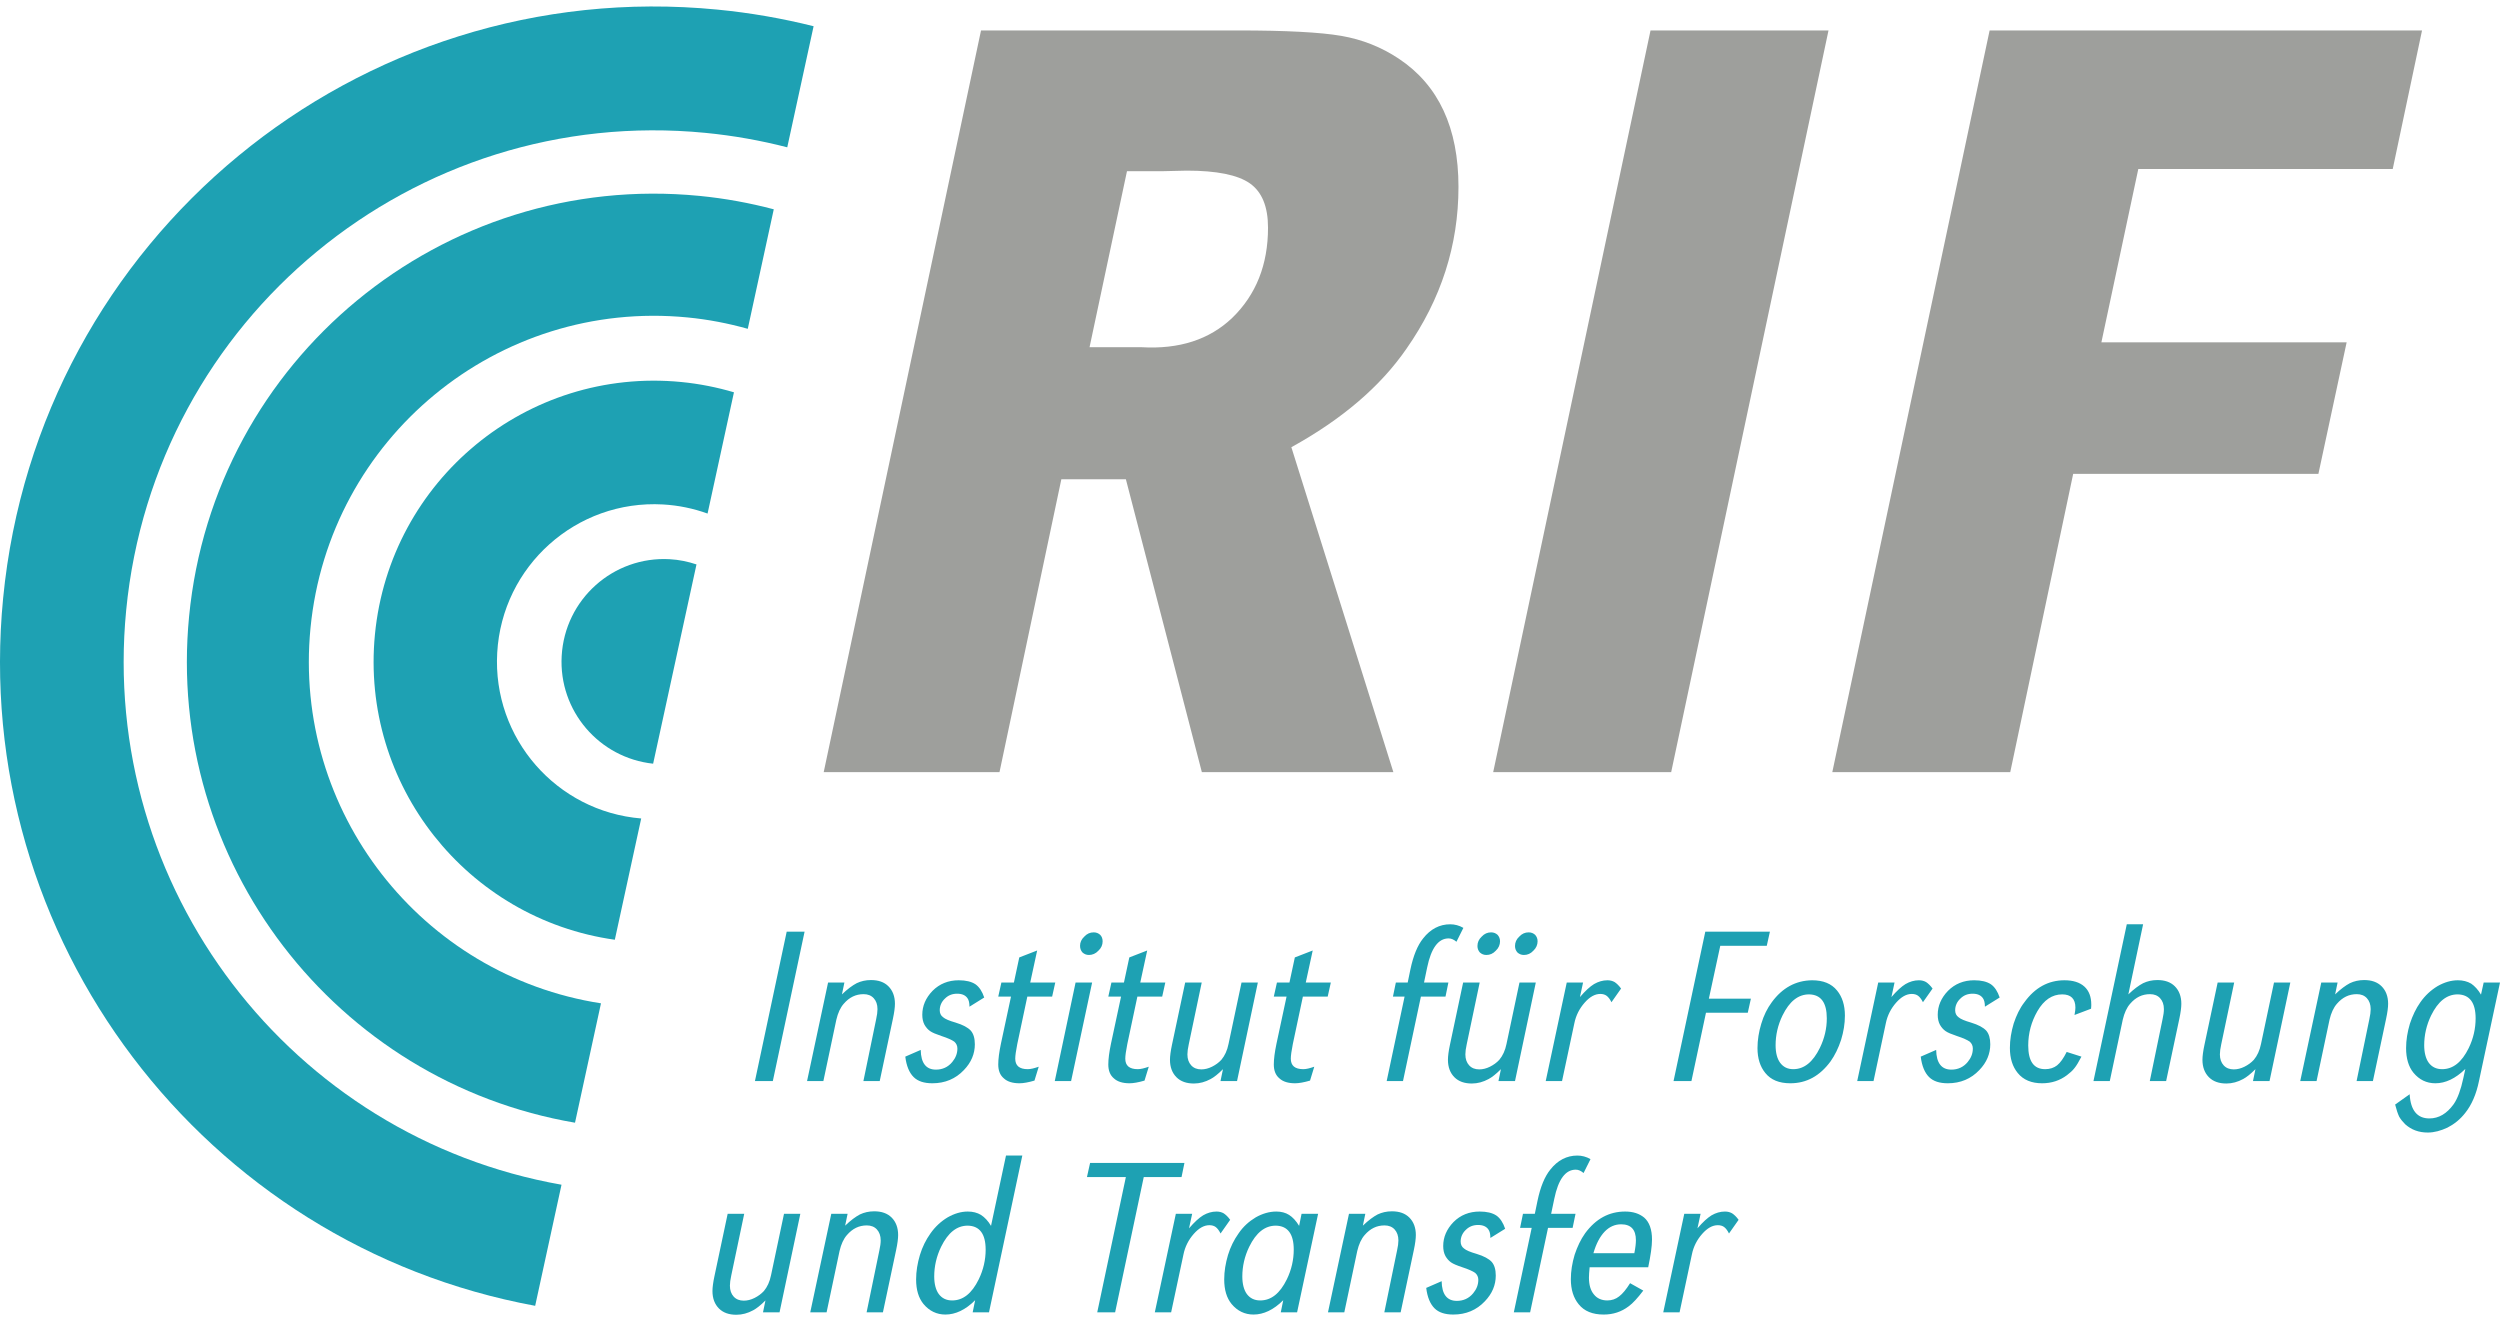
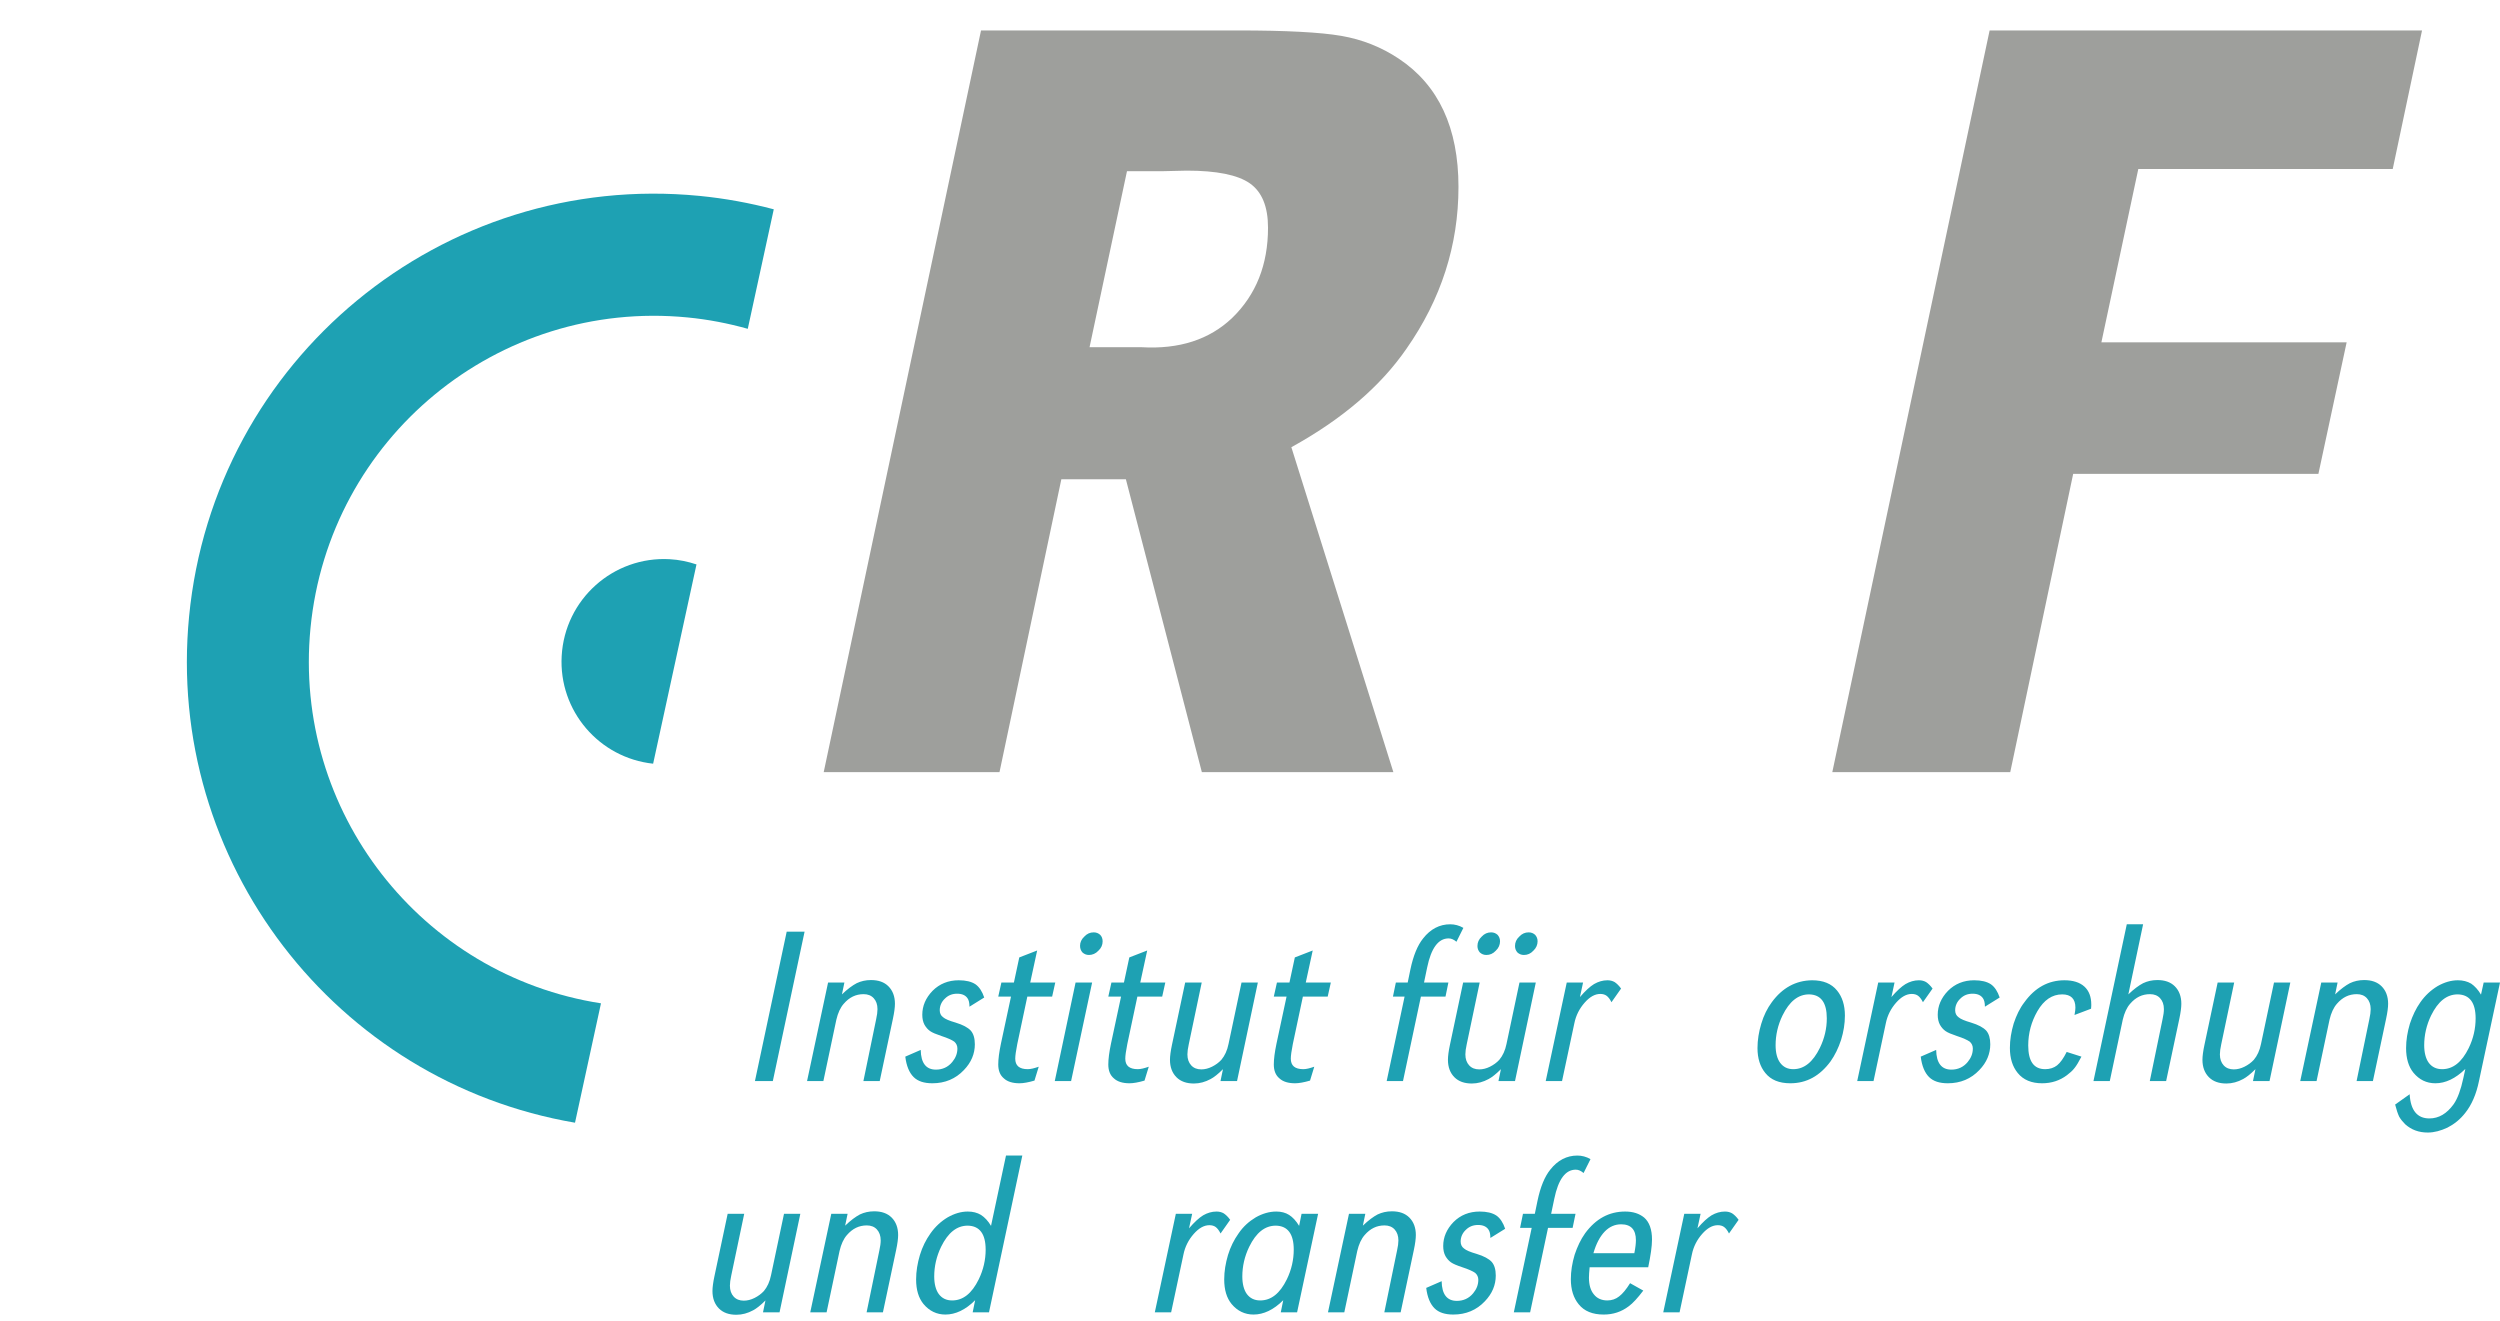
<svg xmlns="http://www.w3.org/2000/svg" width="193" height="102" viewBox="0 0 193 102">
  <g fill="none" fill-rule="evenodd" transform="translate(0 .5)">
-     <path fill="#1EA1B3" d="M9.741,46.612 C11.931,24.067 31.95,7.566 54.458,9.757 C56.623,9.968 58.733,10.346 60.776,10.873 L62.81,1.525 C60.404,0.922 57.924,0.488 55.381,0.241 C27.625,-2.461 2.937,17.887 0.241,45.688 C-2.317,72.031 15.793,95.609 41.315,100.309 L43.349,90.961 C22.496,87.281 7.66,68.077 9.741,46.612" />
    <path fill="#1EA1B3" d="M23.969,47.996 C25.39,33.319 38.424,22.578 53.076,24.006 C54.678,24.161 56.23,24.464 57.728,24.885 L59.735,15.658 C57.878,15.168 55.961,14.814 53.988,14.622 C34.16,12.692 16.526,27.225 14.598,47.085 C12.757,66.057 25.925,83.014 44.391,86.173 L46.396,76.957 C32.533,74.805 22.594,62.158 23.969,47.996" />
-     <path fill="#1EA1B3" d="M38.385,49.896 C38.76,43.195 44.488,38.068 51.182,38.444 C52.388,38.512 53.542,38.757 54.624,39.147 L56.661,29.786 C55.356,29.4 53.998,29.128 52.593,28.991 C40.689,27.832 30.102,36.558 28.945,48.48 C27.819,60.089 36.048,70.44 47.464,72.049 L49.501,62.686 C42.968,62.148 38.013,56.49 38.385,49.896" />
    <path fill="#1EA1B3" d="M51.707,42.671 C47.341,42.424 43.606,45.769 43.362,50.14 C43.122,54.375 46.255,58.01 50.422,58.457 L53.769,43.074 C53.116,42.855 52.427,42.711 51.707,42.671" />
    <polyline fill="#1EA1B3" points="60.733 71.426 58.282 82.956 59.663 82.956 62.114 71.426 60.733 71.426" />
    <path fill="#1EA1B3" d="M63.928 75.35 62.305 82.956 63.565 82.956 64.566 78.22C64.687 77.701 64.877 77.286 65.136 76.992 65.567 76.491 66.068 76.249 66.672 76.249 67 76.249 67.259 76.353 67.449 76.56 67.639 76.767 67.742 77.044 67.742 77.407 67.742 77.615 67.708 77.874 67.639 78.185L66.655 82.956 67.915 82.956 68.933 78.15C69.037 77.667 69.089 77.269 69.089 76.992 69.089 76.422 68.916 75.972 68.588 75.644 68.26 75.315 67.811 75.16 67.242 75.16 66.828 75.16 66.465 75.246 66.137 75.402 65.809 75.575 65.429 75.851 64.998 76.266L65.188 75.35 63.928 75.35M75.309 75.488C74.999 75.281 74.567 75.177 74.015 75.177 73.203 75.177 72.53 75.454 71.995 75.99 71.46 76.543 71.201 77.165 71.201 77.839 71.201 78.133 71.253 78.393 71.374 78.617 71.495 78.825 71.633 78.98 71.805 79.101 71.978 79.222 72.271 79.343 72.686 79.482 73.169 79.637 73.497 79.793 73.669 79.914 73.825 80.052 73.911 80.225 73.911 80.45 73.911 80.83 73.773 81.176 73.514 81.487 73.186 81.885 72.755 82.075 72.254 82.075 71.495 82.075 71.098 81.574 71.08 80.553L69.889 81.072C69.976 81.798 70.2 82.317 70.528 82.645 70.856 82.974 71.339 83.129 71.978 83.129 72.962 83.129 73.773 82.783 74.412 82.109 74.981 81.522 75.258 80.847 75.258 80.121 75.258 79.654 75.154 79.309 74.947 79.067 74.722 78.825 74.343 78.617 73.773 78.444 73.29 78.306 72.962 78.168 72.806 78.029 72.634 77.909 72.548 77.718 72.548 77.494 72.548 77.148 72.686 76.837 72.944 76.595 73.203 76.335 73.514 76.214 73.894 76.214 74.274 76.214 74.533 76.335 74.688 76.56 74.791 76.699 74.843 76.923 74.843 77.217L75.982 76.508C75.827 76.041 75.603 75.696 75.309 75.488M78.688 73.414 78.274 75.35 77.307 75.35 77.065 76.439 78.049 76.439 77.272 80.069C77.134 80.726 77.065 81.262 77.065 81.677 77.065 82.144 77.203 82.507 77.497 82.749 77.773 83.008 78.187 83.129 78.705 83.129 78.999 83.129 79.395 83.06 79.861 82.922L80.19 81.85C79.844 81.971 79.568 82.04 79.344 82.04 78.688 82.04 78.377 81.764 78.377 81.228 78.377 81.003 78.429 80.623 78.533 80.104L79.309 76.439 81.225 76.439 81.467 75.35 79.534 75.35 80.069 72.878 78.688 73.414M83.035 75.35 81.429 82.956 82.689 82.956 84.312 75.35 83.035 75.35ZM83.708 71.806C83.483 72.013 83.38 72.256 83.38 72.515 83.38 72.74 83.449 72.895 83.57 73.034 83.708 73.154 83.863 73.224 84.07 73.224 84.329 73.224 84.588 73.12 84.795 72.895 85.019 72.688 85.123 72.446 85.123 72.169 85.123 71.962 85.054 71.789 84.933 71.668 84.795 71.547 84.64 71.478 84.433 71.478 84.156 71.478 83.915 71.581 83.708 71.806L83.708 71.806 83.708 71.806ZM87.183 73.414 86.769 75.35 85.802 75.35 85.561 76.439 86.545 76.439 85.768 80.069C85.63 80.726 85.561 81.262 85.561 81.677 85.561 82.144 85.699 82.507 85.992 82.749 86.268 83.008 86.682 83.129 87.2 83.129 87.494 83.129 87.891 83.06 88.357 82.922L88.685 81.85C88.34 81.971 88.064 82.04 87.839 82.04 87.183 82.04 86.872 81.764 86.872 81.228 86.872 81.003 86.924 80.623 87.028 80.104L87.805 76.439 89.721 76.439 89.962 75.35 88.029 75.35 88.564 72.878 87.183 73.414M95.5 82.956 97.106 75.35 95.846 75.35 94.844 80.087C94.741 80.605 94.551 81.003 94.292 81.314 94.085 81.539 93.843 81.712 93.567 81.85 93.291 81.988 93.015 82.057 92.739 82.057 92.411 82.057 92.152 81.954 91.962 81.746 91.772 81.539 91.668 81.262 91.668 80.899 91.668 80.692 91.703 80.433 91.772 80.121L92.773 75.35 91.496 75.35 90.477 80.156C90.374 80.64 90.322 81.038 90.322 81.314 90.322 81.885 90.495 82.334 90.823 82.663 91.151 82.991 91.599 83.147 92.169 83.147 92.618 83.147 93.049 83.026 93.464 82.801 93.723 82.663 94.033 82.421 94.413 82.04L94.223 82.956 95.5 82.956M99.961 73.414 99.546 75.35 98.58 75.35 98.338 76.439 99.322 76.439 98.545 80.069C98.407 80.726 98.338 81.262 98.338 81.677 98.338 82.144 98.476 82.507 98.77 82.749 99.046 83.008 99.46 83.129 99.978 83.129 100.271 83.129 100.668 83.06 101.134 82.922L101.462 81.85C101.117 81.971 100.841 82.04 100.616 82.04 99.961 82.04 99.65 81.764 99.65 81.228 99.65 81.003 99.702 80.623 99.805 80.104L100.582 76.439 102.498 76.439 102.74 75.35 100.806 75.35 101.341 72.878 99.961 73.414M109.935 75.35 110.176 74.192C110.487 72.688 111.039 71.945 111.833 71.945 112.041 71.945 112.231 72.031 112.438 72.204L112.973 71.132C112.645 70.942 112.299 70.855 111.954 70.855 111.143 70.855 110.435 71.218 109.866 71.945 109.434 72.48 109.106 73.276 108.882 74.347L108.675 75.35 107.76 75.35 107.535 76.439 108.433 76.439 107.052 82.956 108.312 82.956 109.693 76.439 111.592 76.439 111.816 75.35 109.935 75.35M116.959 82.956 118.564 75.35 117.304 75.35 116.303 80.087C116.199 80.605 116.009 81.003 115.75 81.314 115.543 81.539 115.302 81.712 115.025 81.85 114.749 81.988 114.473 82.057 114.197 82.057 113.869 82.057 113.61 81.954 113.42 81.746 113.23 81.539 113.127 81.262 113.127 80.899 113.127 80.692 113.161 80.433 113.23 80.121L114.232 75.35 112.954 75.35 111.936 80.156C111.832 80.64 111.781 81.038 111.781 81.314 111.781 81.885 111.953 82.334 112.281 82.663 112.609 82.991 113.058 83.147 113.627 83.147 114.076 83.147 114.508 83.026 114.922 82.801 115.181 82.663 115.491 82.421 115.871 82.04L115.682 82.956 116.959 82.956ZM114.387 71.806C114.163 72.013 114.059 72.256 114.059 72.532 114.059 72.74 114.128 72.895 114.249 73.034 114.387 73.154 114.542 73.224 114.749 73.224 115.025 73.224 115.267 73.12 115.474 72.895 115.699 72.688 115.802 72.428 115.802 72.169 115.802 71.962 115.733 71.806 115.612 71.668 115.474 71.547 115.319 71.478 115.112 71.478 114.836 71.478 114.594 71.581 114.387 71.806ZM117.287 71.806C117.062 72.013 116.959 72.256 116.959 72.532 116.959 72.74 117.028 72.895 117.149 73.034 117.287 73.154 117.442 73.224 117.649 73.224 117.925 73.224 118.167 73.12 118.374 72.895 118.599 72.688 118.702 72.428 118.702 72.169 118.702 71.962 118.633 71.806 118.512 71.668 118.374 71.547 118.219 71.478 118.012 71.478 117.736 71.478 117.494 71.581 117.287 71.806L117.287 71.806ZM119.33 82.956 120.59 82.956 121.54 78.496C121.661 77.891 121.937 77.355 122.334 76.906 122.731 76.456 123.128 76.232 123.542 76.232 123.749 76.232 123.904 76.284 124.025 76.37 124.164 76.474 124.284 76.629 124.405 76.871L125.147 75.817C124.975 75.575 124.802 75.419 124.647 75.315 124.491 75.229 124.319 75.177 124.094 75.177 123.732 75.177 123.387 75.281 123.059 75.471 122.748 75.661 122.386 75.99 121.971 76.474L122.213 75.35 120.953 75.35 119.33 82.956" />
-     <polyline fill="#1EA1B3" points="132.805 72.515 136.395 72.515 136.637 71.426 131.649 71.426 129.198 82.956 130.579 82.956 131.701 77.684 134.928 77.684 135.17 76.595 131.925 76.595 132.805 72.515" />
    <path fill="#1EA1B3" d="M136.783 76.871C136.437 77.338 136.161 77.891 135.971 78.531 135.781 79.153 135.678 79.793 135.678 80.415 135.678 81.21 135.885 81.85 136.282 82.334 136.713 82.87 137.352 83.129 138.215 83.129 139.475 83.129 140.493 82.559 141.322 81.435 141.65 80.968 141.926 80.415 142.133 79.776 142.323 79.153 142.427 78.531 142.427 77.909 142.427 77.096 142.22 76.456 141.823 75.972 141.391 75.436 140.752 75.177 139.89 75.177 138.629 75.194 137.593 75.765 136.783 76.871ZM141.029 78.116C141.029 78.894 140.856 79.654 140.493 80.398 139.959 81.487 139.285 82.04 138.44 82.04 137.991 82.04 137.663 81.867 137.421 81.539 137.197 81.228 137.076 80.778 137.076 80.19 137.076 79.412 137.249 78.635 137.611 77.891 138.146 76.802 138.819 76.266 139.665 76.266 140.58 76.284 141.029 76.906 141.029 78.116L141.029 78.116ZM143.377 82.956 144.637 82.956 145.586 78.496C145.707 77.891 145.983 77.355 146.38 76.906 146.777 76.456 147.174 76.232 147.589 76.232 147.796 76.232 147.951 76.284 148.072 76.37 148.21 76.474 148.331 76.629 148.451 76.871L149.194 75.817C149.021 75.575 148.848 75.419 148.693 75.315 148.538 75.229 148.365 75.177 148.141 75.177 147.778 75.177 147.433 75.281 147.105 75.471 146.794 75.661 146.432 75.99 146.018 76.474L146.259 75.35 144.999 75.35 143.377 82.956M153.701 75.488C153.39 75.281 152.959 75.177 152.407 75.177 151.596 75.177 150.922 75.454 150.387 75.99 149.852 76.543 149.593 77.165 149.593 77.839 149.593 78.133 149.645 78.393 149.766 78.617 149.887 78.825 150.025 78.98 150.197 79.101 150.37 79.222 150.663 79.343 151.078 79.482 151.561 79.637 151.889 79.793 152.062 79.914 152.217 80.052 152.303 80.225 152.303 80.45 152.303 80.83 152.165 81.176 151.906 81.487 151.578 81.885 151.147 82.075 150.646 82.075 149.887 82.075 149.49 81.574 149.472 80.553L148.281 81.072C148.368 81.798 148.592 82.317 148.92 82.645 149.248 82.974 149.731 83.129 150.37 83.129 151.354 83.129 152.165 82.783 152.804 82.109 153.373 81.522 153.649 80.847 153.649 80.121 153.649 79.654 153.546 79.309 153.339 79.067 153.114 78.825 152.735 78.617 152.165 78.444 151.682 78.306 151.354 78.168 151.198 78.029 151.026 77.909 150.939 77.718 150.939 77.494 150.939 77.148 151.078 76.837 151.337 76.595 151.596 76.335 151.906 76.214 152.286 76.214 152.666 76.214 152.924 76.335 153.08 76.56 153.183 76.699 153.235 76.923 153.235 77.217L154.374 76.508C154.219 76.041 153.995 75.696 153.701 75.488L153.701 75.488M161.447 77.061C161.447 76.456 161.274 75.99 160.912 75.661 160.549 75.333 160.031 75.177 159.376 75.177 158.133 75.177 157.097 75.747 156.286 76.871 155.923 77.338 155.664 77.891 155.457 78.514 155.267 79.153 155.164 79.776 155.164 80.398 155.164 81.21 155.371 81.85 155.768 82.334 156.199 82.87 156.838 83.129 157.649 83.129 158.374 83.129 159.013 82.922 159.565 82.507 159.79 82.334 159.997 82.161 160.152 81.954 160.308 81.764 160.48 81.47 160.687 81.072L159.548 80.709C159.306 81.193 159.065 81.539 158.806 81.746 158.564 81.936 158.253 82.04 157.891 82.04 157.011 82.04 156.579 81.435 156.579 80.208 156.579 79.257 156.821 78.375 157.287 77.563 157.788 76.699 158.426 76.266 159.203 76.266 159.876 76.266 160.221 76.612 160.221 77.286 160.221 77.407 160.204 77.597 160.152 77.857L161.429 77.373C161.447 77.217 161.447 77.113 161.447 77.061M164.188 70.855 161.616 82.956 162.876 82.956 163.877 78.22C163.998 77.701 164.187 77.286 164.446 76.992 164.878 76.491 165.378 76.249 165.983 76.249 166.31 76.249 166.569 76.353 166.759 76.56 166.949 76.767 167.053 77.044 167.053 77.407 167.053 77.615 167.018 77.874 166.949 78.185L165.965 82.956 167.226 82.956 168.244 78.15C168.348 77.667 168.399 77.269 168.399 76.992 168.399 76.422 168.226 75.972 167.899 75.644 167.571 75.315 167.122 75.16 166.552 75.16 166.138 75.16 165.776 75.246 165.448 75.402 165.119 75.575 164.74 75.851 164.308 76.266L165.448 70.855 164.188 70.855M175.208 82.956 176.813 75.35 175.553 75.35 174.551 80.087C174.448 80.605 174.258 81.003 173.999 81.314 173.792 81.539 173.55 81.712 173.274 81.85 172.998 81.988 172.722 82.057 172.446 82.057 172.118 82.057 171.859 81.954 171.669 81.746 171.479 81.539 171.376 81.262 171.376 80.899 171.376 80.692 171.41 80.433 171.479 80.121L172.48 75.35 171.203 75.35 170.185 80.156C170.081 80.64 170.029 81.038 170.029 81.314 170.029 81.885 170.202 82.334 170.53 82.663 170.858 82.991 171.306 83.147 171.876 83.147 172.325 83.147 172.756 83.026 173.171 82.801 173.43 82.663 173.74 82.421 174.12 82.04L173.93 82.956 175.208 82.956M179.202 75.35 177.579 82.956 178.839 82.956 179.84 78.22C179.961 77.701 180.151 77.286 180.41 76.992 180.841 76.491 181.342 76.249 181.946 76.249 182.274 76.249 182.533 76.353 182.723 76.56 182.913 76.767 183.016 77.044 183.016 77.407 183.016 77.615 182.982 77.874 182.913 78.185L181.929 82.956 183.189 82.956 184.207 78.15C184.311 77.667 184.363 77.269 184.363 76.992 184.363 76.422 184.19 75.972 183.862 75.644 183.534 75.315 183.085 75.16 182.515 75.16 182.101 75.16 181.739 75.246 181.411 75.402 181.083 75.575 180.703 75.851 180.272 76.266L180.462 75.35 179.202 75.35M191.74 75.35 191.533 76.284C191.308 75.903 191.049 75.626 190.773 75.436 190.48 75.264 190.135 75.177 189.755 75.177 189.22 75.177 188.702 75.333 188.184 75.626 187.666 75.938 187.217 76.353 186.855 76.871 186.51 77.355 186.251 77.909 186.044 78.531 185.854 79.171 185.75 79.793 185.75 80.415 185.75 81.21 185.94 81.85 186.32 82.317 186.769 82.853 187.321 83.129 188.012 83.129 188.788 83.129 189.565 82.766 190.324 82.023L190.169 82.732C189.979 83.613 189.738 84.287 189.427 84.737 188.892 85.48 188.271 85.843 187.546 85.843 186.613 85.843 186.096 85.221 186.026 83.976L184.905 84.772C185.008 85.186 185.112 85.48 185.215 85.705 185.336 85.913 185.491 86.103 185.681 86.293 186.165 86.725 186.734 86.932 187.424 86.932 187.925 86.932 188.426 86.794 188.944 86.552 189.479 86.276 189.928 85.913 190.307 85.428 190.808 84.806 191.17 83.976 191.377 82.956L193 75.35 191.74 75.35ZM191.118 78.116C191.118 78.894 190.946 79.672 190.583 80.415 190.048 81.504 189.375 82.04 188.529 82.04 188.08 82.04 187.735 81.867 187.494 81.539 187.269 81.228 187.148 80.761 187.148 80.19 187.149 79.412 187.321 78.635 187.683 77.891 188.219 76.802 188.892 76.266 189.738 76.266 190.653 76.284 191.118 76.906 191.118 78.116L191.118 78.116ZM60.181 100.81 61.786 93.203 60.526 93.203 59.525 97.94C59.421 98.459 59.232 98.856 58.973 99.167 58.765 99.392 58.524 99.565 58.248 99.703 57.972 99.842 57.695 99.911 57.419 99.911 57.091 99.911 56.832 99.807 56.642 99.6 56.452 99.392 56.349 99.116 56.349 98.753 56.349 98.545 56.383 98.286 56.452 97.975L57.454 93.203 56.176 93.203 55.158 98.009C55.054 98.493 55.002 98.891 55.002 99.167 55.002 99.738 55.175 100.187 55.503 100.516 55.831 100.844 56.28 101 56.85 101 57.298 101 57.73 100.879 58.144 100.654 58.403 100.516 58.714 100.274 59.093 99.894L58.904 100.81 60.181 100.81M64.175 93.203 62.552 100.81 63.813 100.81 64.814 96.073C64.934 95.554 65.124 95.14 65.383 94.846 65.815 94.345 66.315 94.102 66.92 94.102 67.247 94.102 67.506 94.206 67.696 94.413 67.886 94.621 67.99 94.898 67.99 95.261 67.99 95.468 67.955 95.727 67.886 96.038L66.902 100.81 68.162 100.81 69.181 96.004C69.284 95.52 69.336 95.122 69.336 94.846 69.336 94.275 69.163 93.826 68.836 93.497 68.507 93.169 68.059 93.013 67.489 93.013 67.075 93.013 66.712 93.1 66.384 93.255 66.057 93.428 65.677 93.705 65.245 94.12L65.435 93.203 64.175 93.203M77.663 88.709 76.507 94.137C76.282 93.757 76.023 93.48 75.73 93.29 75.436 93.117 75.109 93.031 74.711 93.031 74.194 93.031 73.676 93.186 73.158 93.48 72.64 93.791 72.191 94.206 71.829 94.725 71.484 95.209 71.207 95.762 71.018 96.384 70.828 97.024 70.724 97.646 70.724 98.269 70.724 99.081 70.914 99.703 71.294 100.17 71.743 100.706 72.312 100.983 72.985 100.983 73.762 100.983 74.539 100.62 75.281 99.876L75.091 100.81 76.351 100.81 78.923 88.709 77.663 88.709ZM76.093 95.969C76.093 96.747 75.92 97.525 75.557 98.269 75.022 99.358 74.349 99.894 73.503 99.894 73.054 99.894 72.709 99.721 72.468 99.392 72.243 99.081 72.122 98.614 72.122 98.044 72.122 97.266 72.295 96.488 72.657 95.745 73.193 94.655 73.866 94.12 74.711 94.12 75.626 94.137 76.092 94.759 76.092 95.969L76.093 95.969 76.093 95.969Z" />
-     <polyline fill="#1EA1B3" points="91.215 90.368 91.439 89.279 84.155 89.279 83.913 90.368 86.917 90.368 84.707 100.81 86.088 100.81 88.298 90.368 91.215 90.368" />
    <path fill="#1EA1B3" d="M89.152 100.81 90.412 100.81 91.362 96.35C91.483 95.745 91.759 95.209 92.156 94.759 92.553 94.31 92.95 94.085 93.364 94.085 93.571 94.085 93.727 94.137 93.847 94.223 93.986 94.327 94.106 94.483 94.227 94.725L94.969 93.67C94.797 93.428 94.624 93.272 94.469 93.169 94.314 93.083 94.141 93.031 93.916 93.031 93.554 93.031 93.209 93.134 92.881 93.324 92.57 93.515 92.208 93.843 91.793 94.327L92.035 93.203 90.775 93.203 89.152 100.81M100.481 93.203 100.292 94.137C100.05 93.739 99.791 93.463 99.515 93.29 99.239 93.117 98.91 93.031 98.531 93.031 97.996 93.031 97.461 93.186 96.943 93.48 96.425 93.791 95.976 94.189 95.614 94.725 95.269 95.209 94.992 95.762 94.802 96.384 94.613 97.024 94.509 97.646 94.509 98.269 94.509 99.081 94.699 99.703 95.079 100.17 95.527 100.706 96.097 100.983 96.77 100.983 97.547 100.983 98.324 100.62 99.066 99.876L98.876 100.81 100.136 100.81 101.759 93.203 100.481 93.203ZM99.877 95.969C99.877 96.747 99.705 97.525 99.342 98.269 98.807 99.358 98.134 99.894 97.288 99.894 96.839 99.894 96.494 99.721 96.252 99.392 96.028 99.081 95.907 98.614 95.907 98.044 95.907 97.266 96.08 96.488 96.442 95.745 96.977 94.655 97.651 94.12 98.496 94.12 99.411 94.137 99.877 94.759 99.877 95.969L99.877 95.969 99.877 95.969ZM104.142 93.203 102.52 100.81 103.78 100.81 104.781 96.073C104.902 95.554 105.092 95.14 105.351 94.846 105.782 94.345 106.283 94.102 106.887 94.102 107.215 94.102 107.474 94.206 107.664 94.413 107.853 94.621 107.957 94.898 107.957 95.261 107.957 95.468 107.923 95.727 107.853 96.038L106.87 100.81 108.13 100.81 109.148 96.004C109.252 95.52 109.303 95.122 109.303 94.846 109.303 94.275 109.131 93.826 108.803 93.497 108.475 93.169 108.026 93.013 107.457 93.013 107.042 93.013 106.68 93.1 106.352 93.255 106.024 93.428 105.644 93.705 105.213 94.12L105.403 93.203 104.142 93.203M115.524 93.342C115.214 93.134 114.782 93.031 114.23 93.031 113.418 93.031 112.745 93.307 112.21 93.843 111.675 94.396 111.416 95.019 111.416 95.693 111.416 95.987 111.468 96.246 111.589 96.47 111.71 96.678 111.848 96.834 112.02 96.955 112.193 97.076 112.486 97.197 112.901 97.335 113.384 97.491 113.712 97.646 113.884 97.767 114.04 97.905 114.126 98.078 114.126 98.303 114.126 98.684 113.988 99.029 113.729 99.34 113.401 99.738 112.97 99.928 112.469 99.928 111.71 99.928 111.312 99.427 111.295 98.407L110.104 98.926C110.191 99.652 110.415 100.17 110.743 100.499 111.071 100.827 111.554 100.983 112.193 100.983 113.177 100.983 113.988 100.637 114.627 99.963 115.196 99.375 115.473 98.701 115.473 97.975 115.473 97.508 115.369 97.162 115.162 96.92 114.937 96.678 114.558 96.47 113.988 96.298 113.505 96.159 113.177 96.021 113.021 95.883 112.849 95.762 112.762 95.572 112.762 95.347 112.763 95.001 112.901 94.69 113.159 94.448 113.418 94.189 113.729 94.068 114.109 94.068 114.489 94.068 114.748 94.189 114.903 94.413 115.007 94.552 115.058 94.777 115.058 95.07L116.198 94.362C116.042 93.895 115.818 93.549 115.524 93.342M119.749 93.203 119.991 92.045C120.301 90.541 120.854 89.798 121.648 89.798 121.855 89.798 122.045 89.884 122.252 90.057L122.787 88.985C122.459 88.795 122.114 88.709 121.769 88.709 120.958 88.709 120.25 89.072 119.68 89.798 119.249 90.334 118.92 91.129 118.696 92.201L118.489 93.203 117.574 93.203 117.35 94.292 118.247 94.292 116.867 100.81 118.126 100.81 119.508 94.292 121.406 94.292 121.631 93.203 119.749 93.203M127.535 95.191C127.535 94.413 127.327 93.843 126.93 93.497 126.551 93.186 126.068 93.031 125.463 93.031 124.22 93.031 123.202 93.584 122.373 94.707 122.028 95.191 121.77 95.745 121.562 96.367 121.373 97.006 121.269 97.629 121.269 98.251 121.269 99.064 121.476 99.703 121.873 100.187 122.305 100.723 122.943 100.983 123.806 100.983 124.531 100.983 125.17 100.775 125.739 100.343 126.05 100.118 126.43 99.703 126.862 99.133L125.843 98.562C125.55 99.029 125.273 99.375 124.997 99.582 124.738 99.79 124.428 99.894 124.082 99.894 123.651 99.894 123.288 99.738 123.047 99.427 122.788 99.116 122.667 98.684 122.667 98.13 122.667 97.958 122.684 97.698 122.719 97.335L127.241 97.335C127.431 96.419 127.535 95.71 127.535 95.191L127.535 95.191ZM123.012 96.246C123.22 95.52 123.513 94.967 123.875 94.586 124.238 94.206 124.669 94.016 125.153 94.016 125.912 94.016 126.292 94.431 126.292 95.243 126.292 95.485 126.257 95.814 126.171 96.246L123.012 96.246 123.012 96.246ZM128.403 100.81 129.663 100.81 130.612 96.35C130.733 95.745 131.009 95.209 131.406 94.759 131.803 94.31 132.2 94.085 132.615 94.085 132.822 94.085 132.977 94.137 133.098 94.223 133.236 94.327 133.357 94.483 133.478 94.725L134.22 93.67C134.047 93.428 133.875 93.272 133.719 93.169 133.564 93.083 133.391 93.031 133.167 93.031 132.805 93.031 132.459 93.134 132.131 93.324 131.821 93.515 131.458 93.843 131.044 94.327L131.286 93.203 130.026 93.203 128.403 100.81" />
    <path fill="#9E9F9C" d="M84.113,26.305 L88.133,26.305 C91.037,26.473 93.369,25.718 95.128,24.04 C96.971,22.251 97.891,19.93 97.891,17.077 C97.891,15.455 97.425,14.315 96.491,13.657 C95.555,13 93.928,12.673 91.609,12.673 L89.809,12.715 L87.003,12.715 L84.113,26.305 Z M63.59,59.109 L75.735,1.85 L95.587,1.85 C99.275,1.85 101.928,1.99 103.547,2.269 C105.167,2.549 106.645,3.137 107.987,4.031 C111.06,6.072 112.594,9.372 112.594,13.93 C112.594,18.433 111.255,22.6 108.572,26.432 C106.563,29.339 103.602,31.87 99.693,34.024 L107.568,59.109 L92.783,59.109 L86.918,36.499 L81.936,36.499 L77.161,59.109 L63.59,59.109 L63.59,59.109 Z" />
-     <polyline fill="#9E9F9C" points="141.161 1.85 129.015 59.109 115.274 59.109 127.421 1.85 141.161 1.85" />
    <polyline fill="#9E9F9C" points="162.227 25.928 181.161 25.928 178.981 36.08 160.05 36.08 155.191 59.109 141.454 59.109 153.599 1.85 186.981 1.85 184.719 12.546 165.077 12.546 162.227 25.928" />
  </g>
</svg>